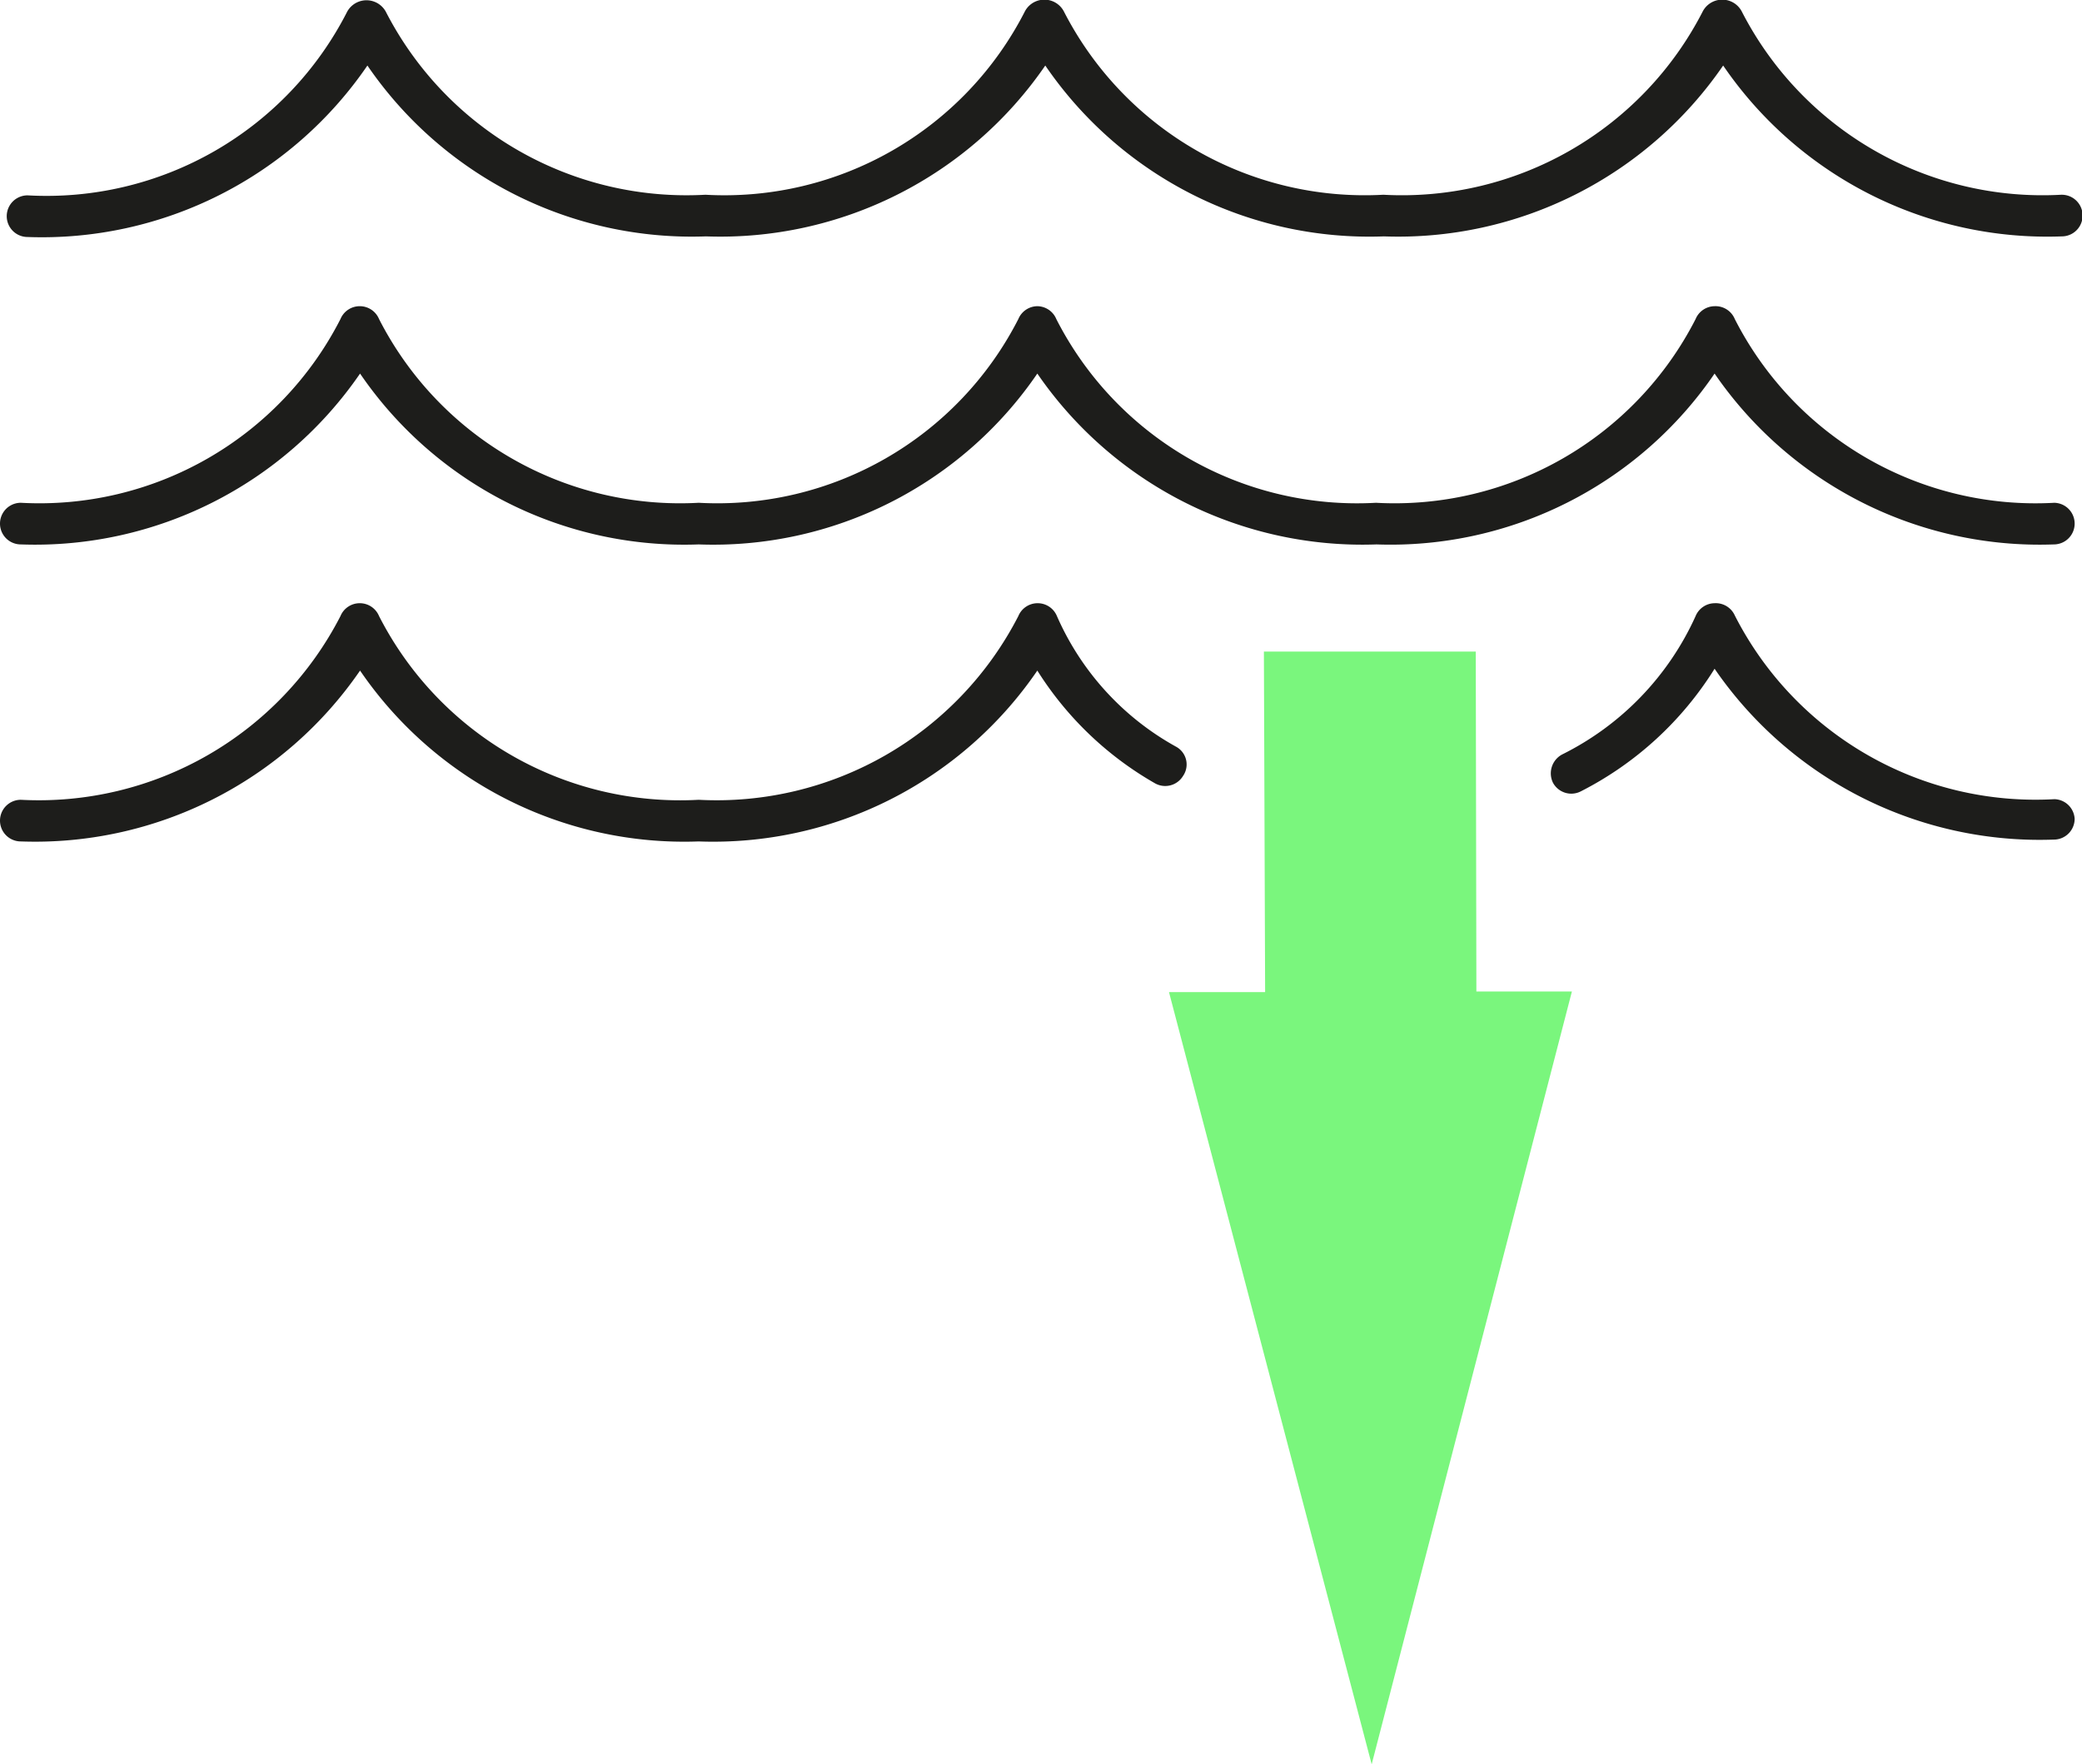
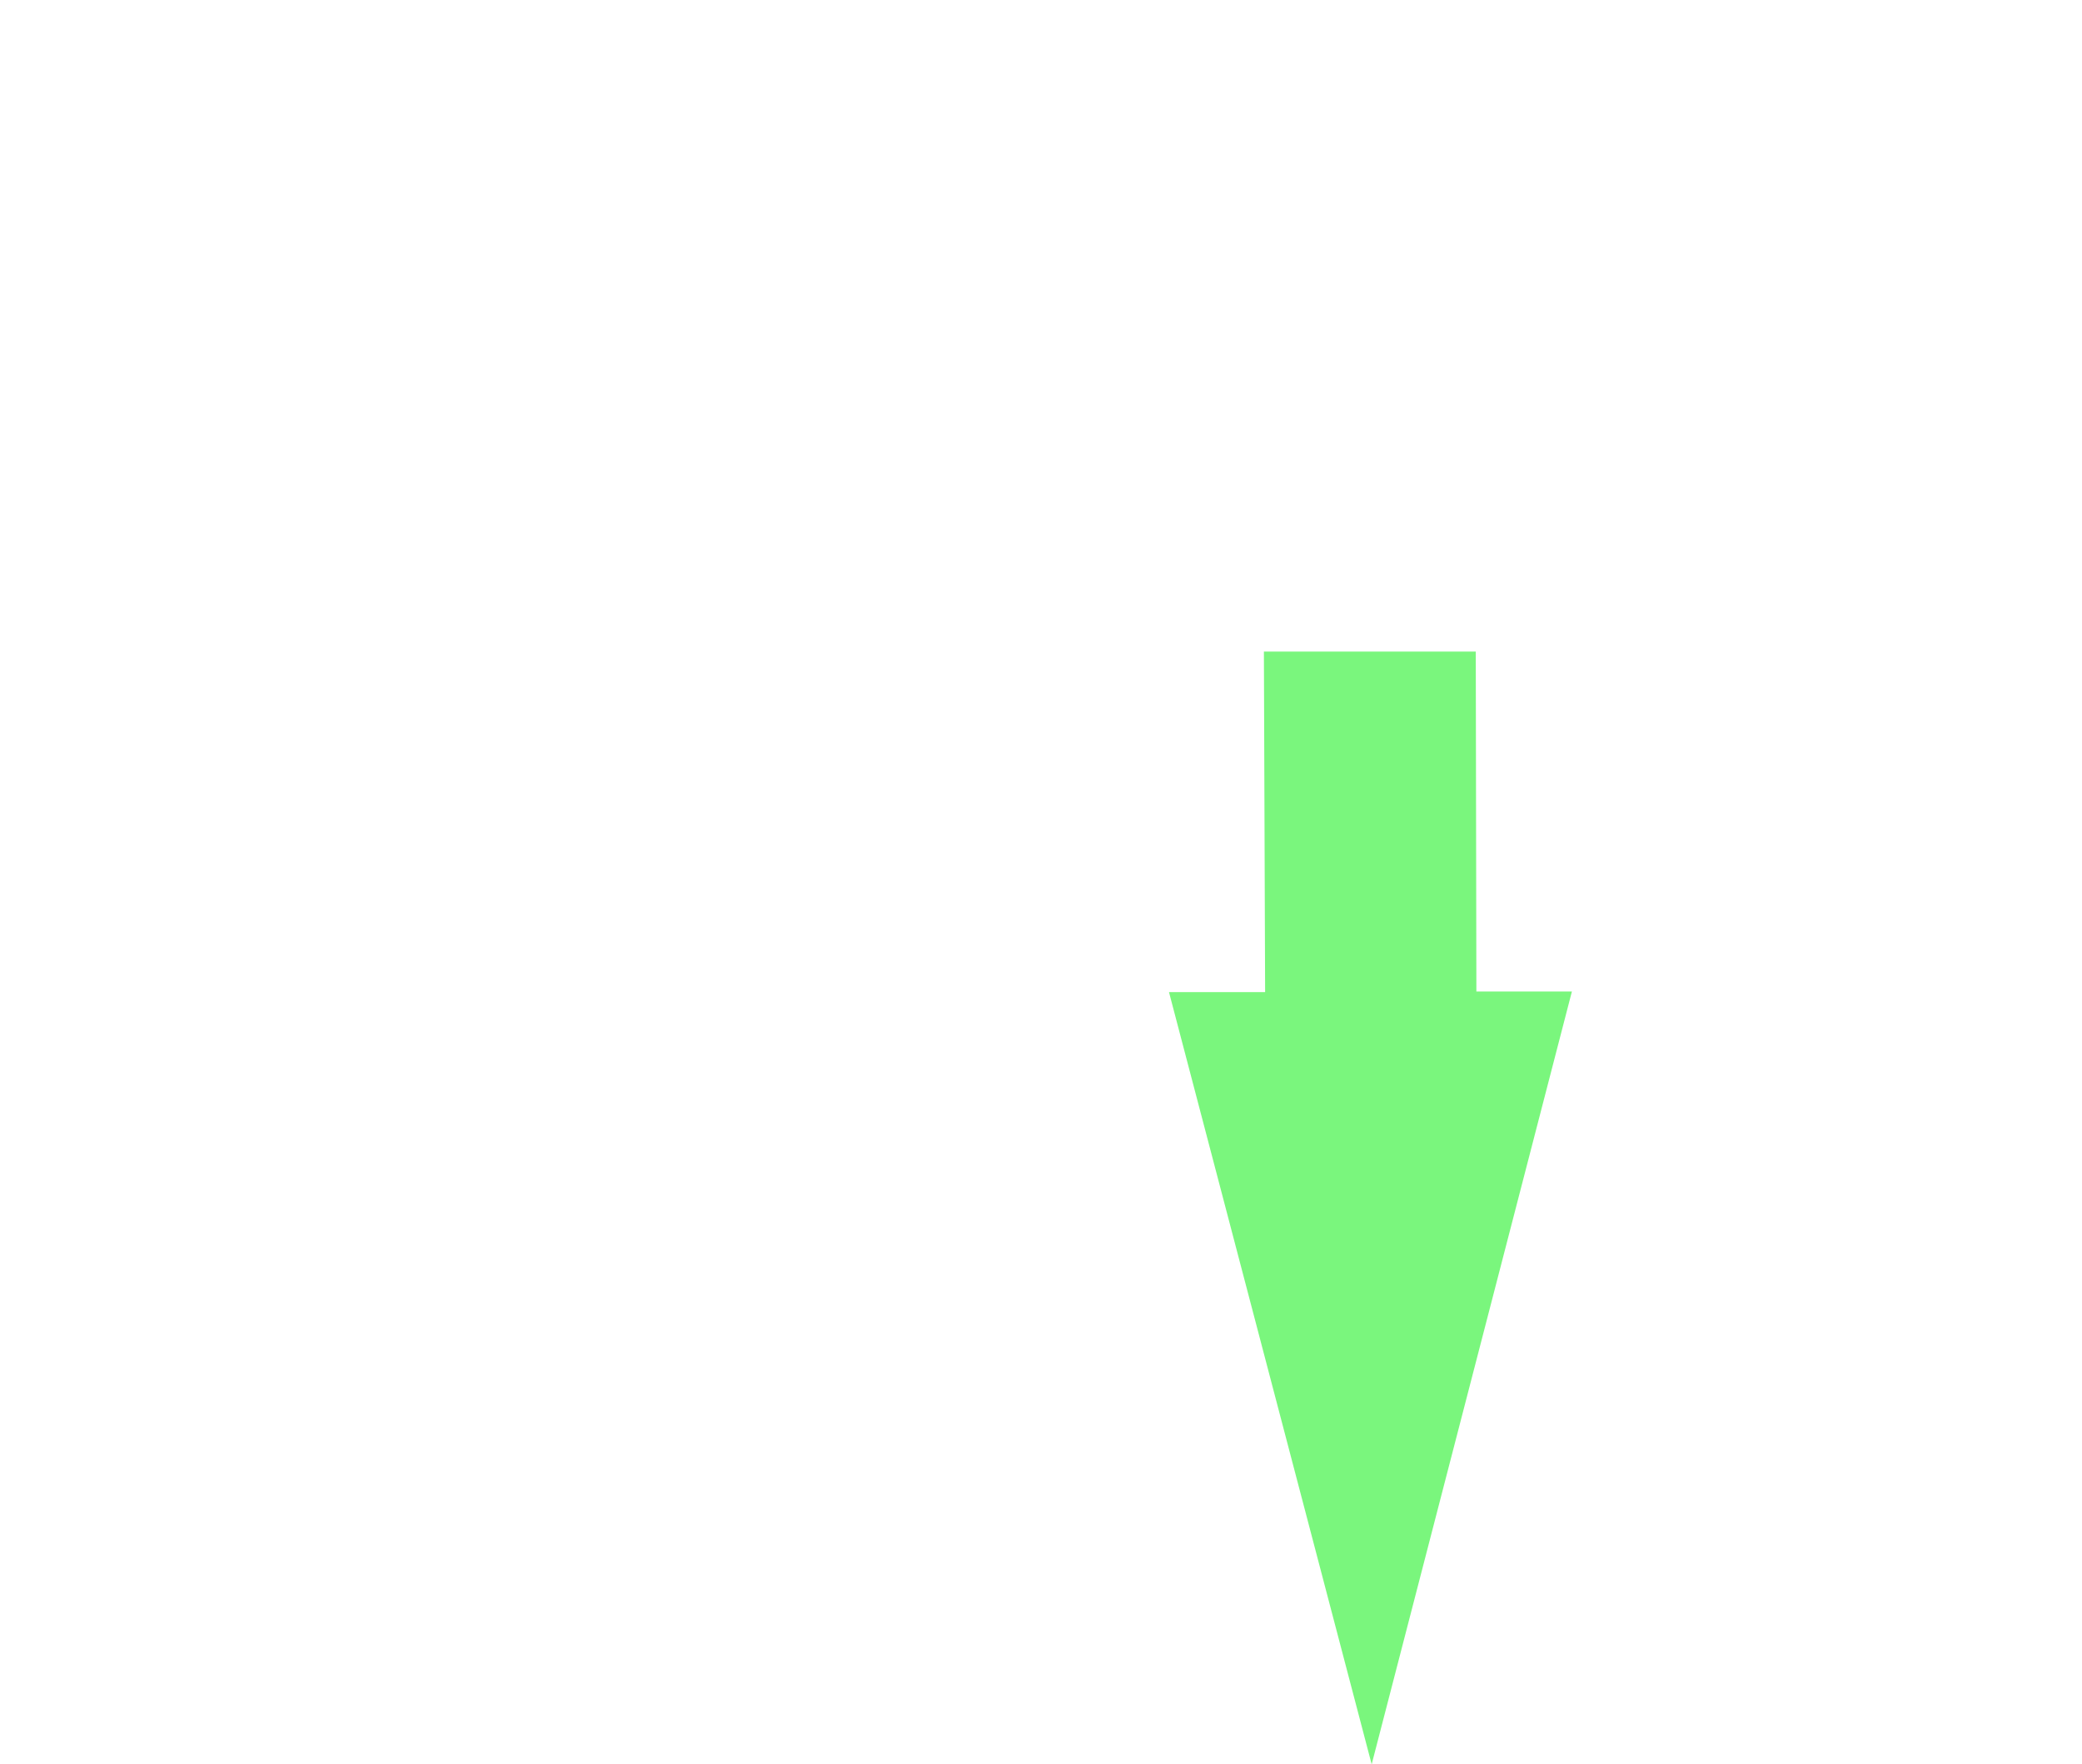
<svg xmlns="http://www.w3.org/2000/svg" data-name="Layer 1" viewBox="0 0 34 28.81">
  <path fill="#7af67d" d="M24.11 16.19l-.01-5.55h-3.46l.02 5.56h-1.57l3.31 12.61 3.27-12.62h-1.56z" />
-   <path d="M33.66 3.18a5.52 5.52 0 01-5.22-3 .36.36 0 00-.63 0 5.52 5.52 0 01-5.22 3 5.52 5.52 0 01-5.22-3 .36.36 0 00-.63 0 5.51 5.51 0 01-5.22 3A5.52 5.52 0 016.3.19a.36.36 0 00-.63 0 5.51 5.51 0 01-5.22 3 .34.34 0 000 .68A6.44 6.44 0 006 1.07a6.42 6.42 0 005.53 2.79 6.44 6.44 0 005.54-2.79 6.41 6.41 0 005.53 2.79 6.44 6.44 0 005.54-2.79 6.41 6.41 0 005.53 2.79.34.34 0 100-.68zm-.11 5.03a5.51 5.51 0 01-5.22-3A.34.34 0 0028 5a.34.34 0 00-.31.21 5.52 5.52 0 01-5.22 3 5.51 5.51 0 01-5.22-3 .34.34 0 00-.31-.21.34.34 0 00-.31.21 5.52 5.52 0 01-5.22 3 5.52 5.52 0 01-5.22-3A.34.34 0 005.88 5a.34.34 0 00-.32.21 5.52 5.52 0 01-5.22 3 .34.34 0 100 .68A6.44 6.44 0 005.88 6.1a6.41 6.41 0 005.53 2.79 6.41 6.41 0 005.53-2.79 6.44 6.44 0 005.54 2.79A6.41 6.41 0 0028 6.1a6.44 6.44 0 005.54 2.79.34.34 0 100-.68zM19.2 12.19a4.5 4.5 0 01-1.94-2.13.34.34 0 00-.32-.21.34.34 0 00-.31.21 5.54 5.54 0 01-5.22 3 5.52 5.52 0 01-5.22-3 .34.34 0 00-.31-.21.34.34 0 00-.32.21 5.54 5.54 0 01-5.22 3 .34.34 0 00-.34.34.34.34 0 00.34.34 6.44 6.44 0 005.54-2.79 6.41 6.41 0 005.53 2.79 6.41 6.41 0 005.53-2.79 5.48 5.48 0 001.92 1.84.34.34 0 00.46-.12.33.33 0 00-.12-.48zm14.35.86a5.51 5.51 0 01-5.22-3 .34.34 0 00-.33-.2.34.34 0 00-.31.21 4.67 4.67 0 01-2.18 2.26.35.35 0 00-.15.46.34.34 0 00.46.14 5.53 5.53 0 002.18-2 6.44 6.44 0 005.54 2.79.34.34 0 00.34-.34.34.34 0 00-.33-.32z" fill="#1d1d1b" />
</svg>